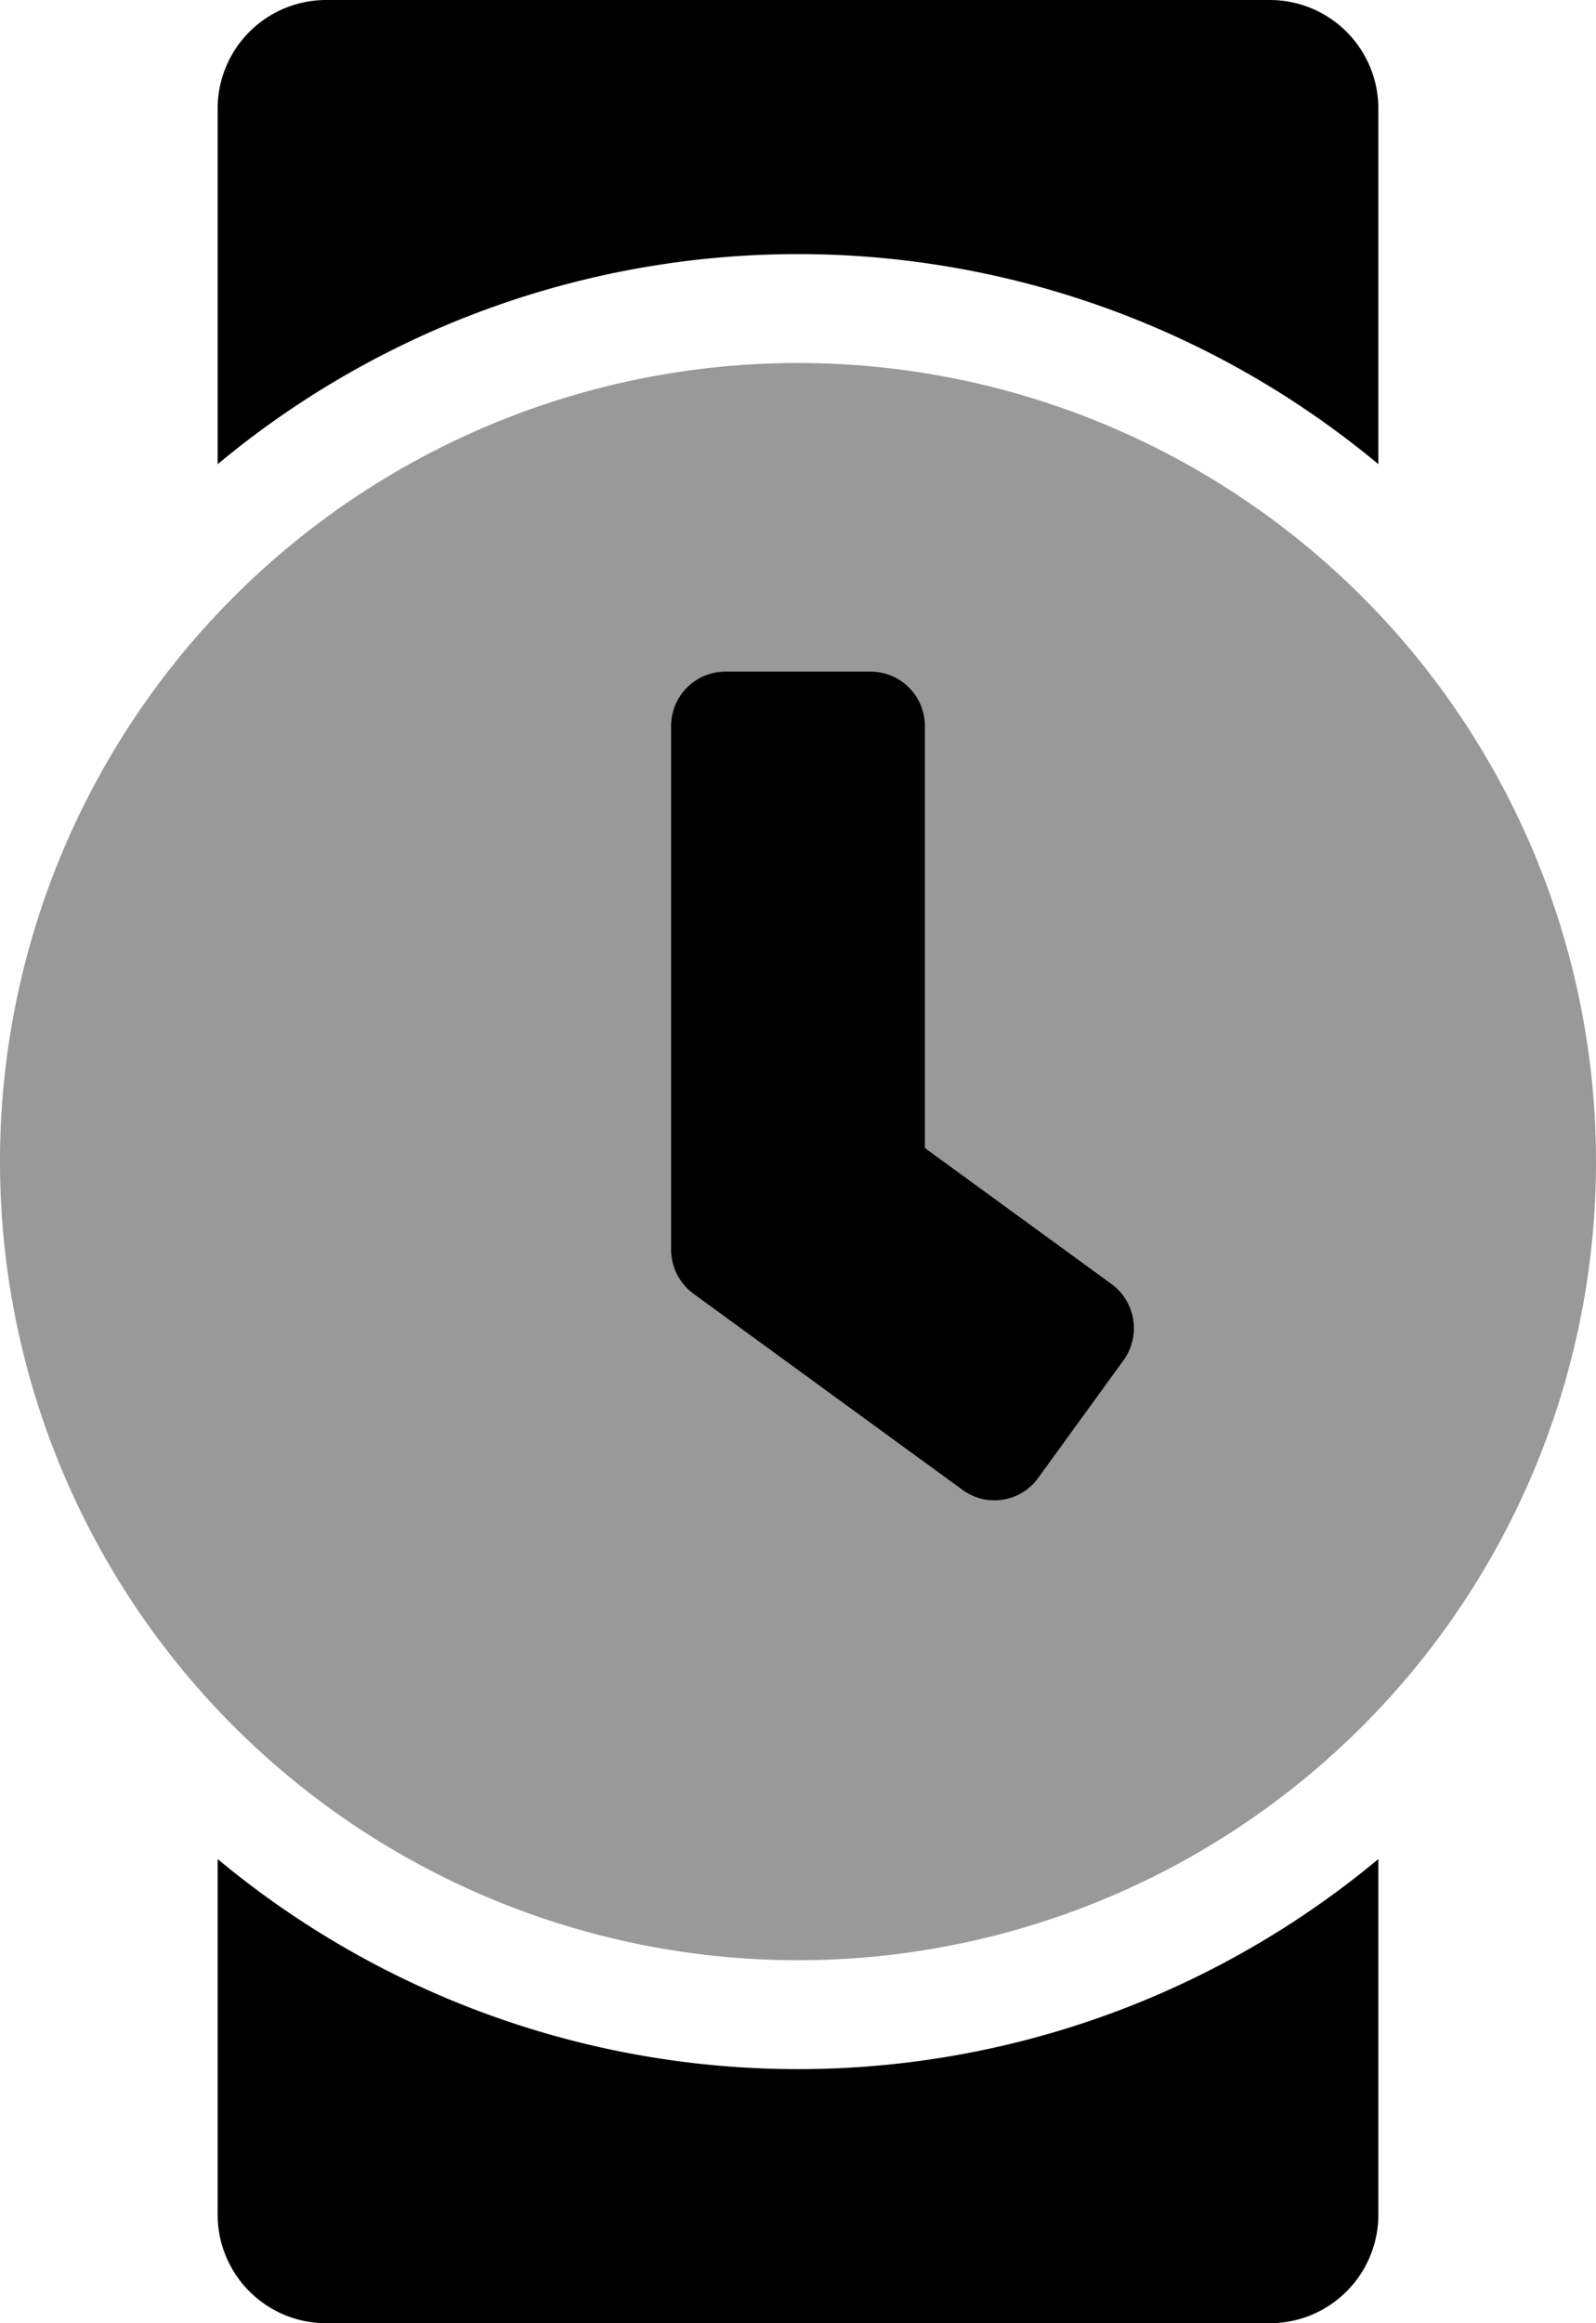
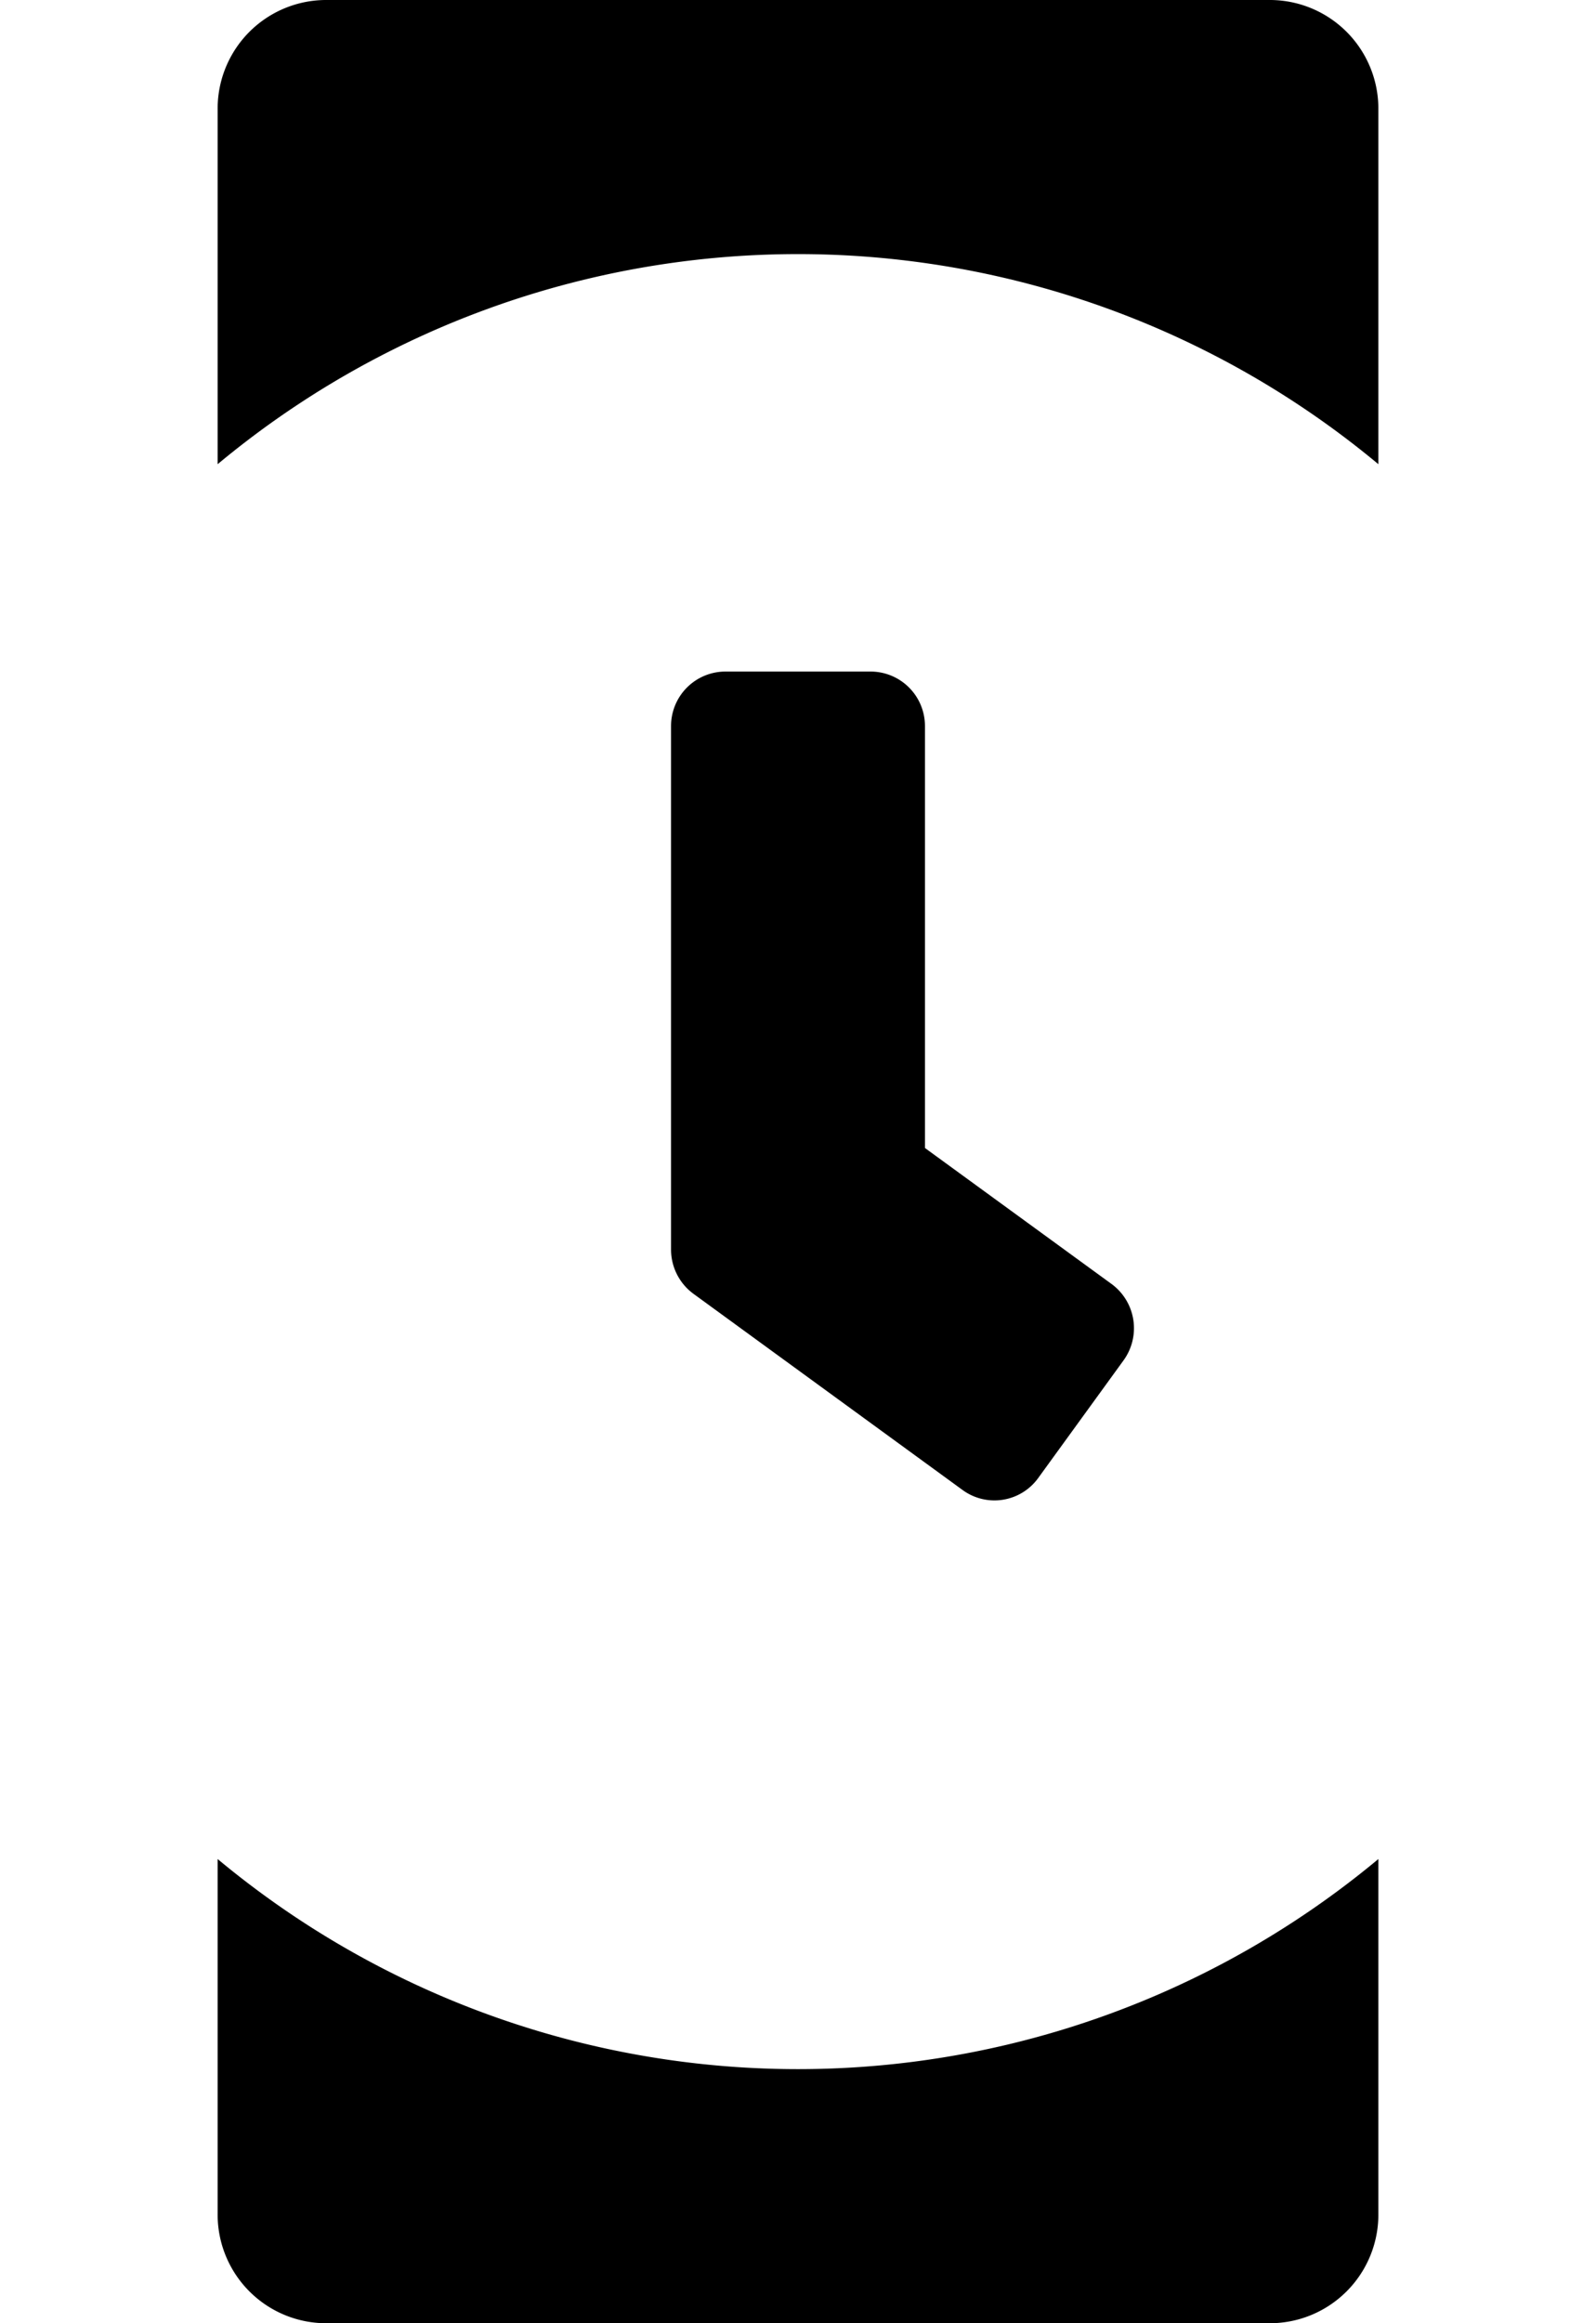
<svg xmlns="http://www.w3.org/2000/svg" viewBox="0 0 352 512">
  <defs>
    <style>.fa-secondary{opacity:.4}</style>
  </defs>
-   <path d="M176 432A176 176 0 1 0 0 256a176 176 0 0 0 176 176zm-28-272a12 12 0 0 1 12-12h32a12 12 0 0 1 12 12v93l41.2 30a12.08 12.08 0 0 1 2.6 16.8L229 325.7a11.91 11.91 0 0 1-16.8 2.6l-59.3-43.2a12.08 12.08 0 0 1-4.9-9.7z" class="fa-secondary" />
  <path d="M192 148h-32a12 12 0 0 0-12 12v115.4a12.08 12.08 0 0 0 4.9 9.7l59.3 43.2a11.91 11.91 0 0 0 16.8-2.6l18.8-25.9a12.08 12.08 0 0 0-2.6-16.8L204 253v-93a12 12 0 0 0-12-12zM280 0H72a23.94 23.94 0 0 0-24 24v78.3a200.08 200.08 0 0 1 256 0V24a23.94 23.94 0 0 0-24-24zM48 409.7V488a23.94 23.94 0 0 0 24 24h208a23.94 23.94 0 0 0 24-24v-78.3a200.08 200.08 0 0 1-256 0z" class="fa-primary" />
</svg>